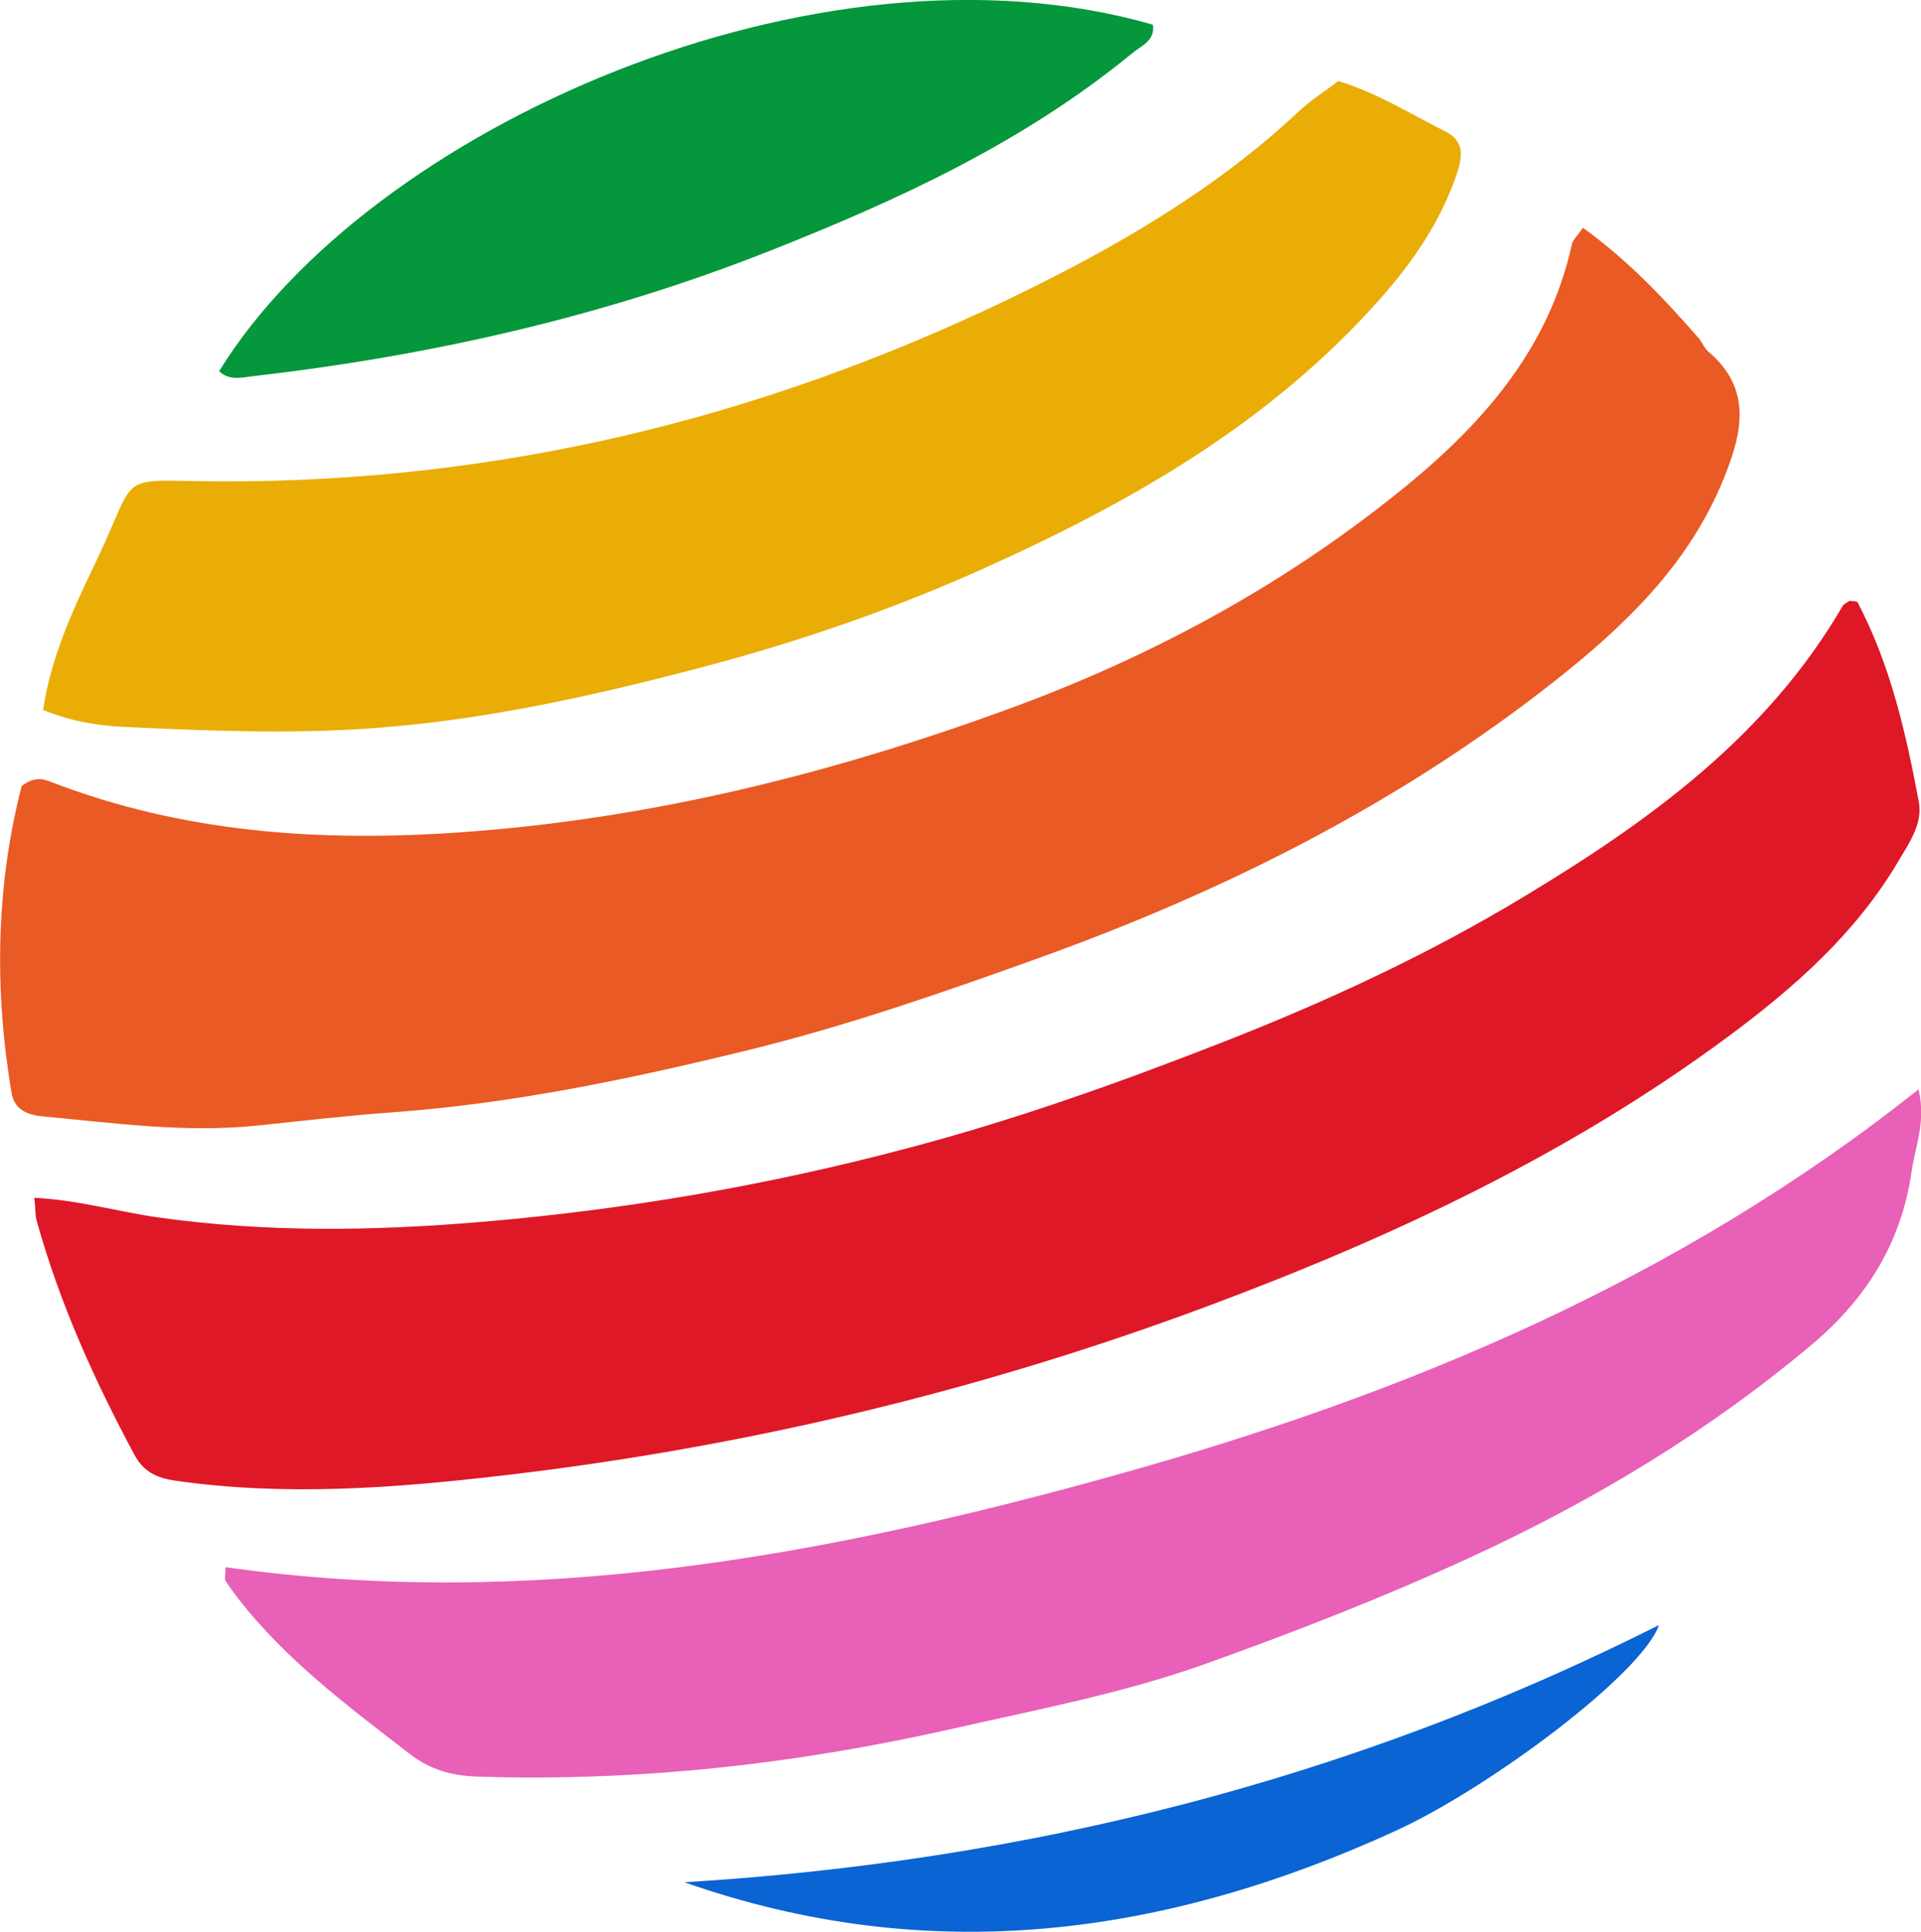
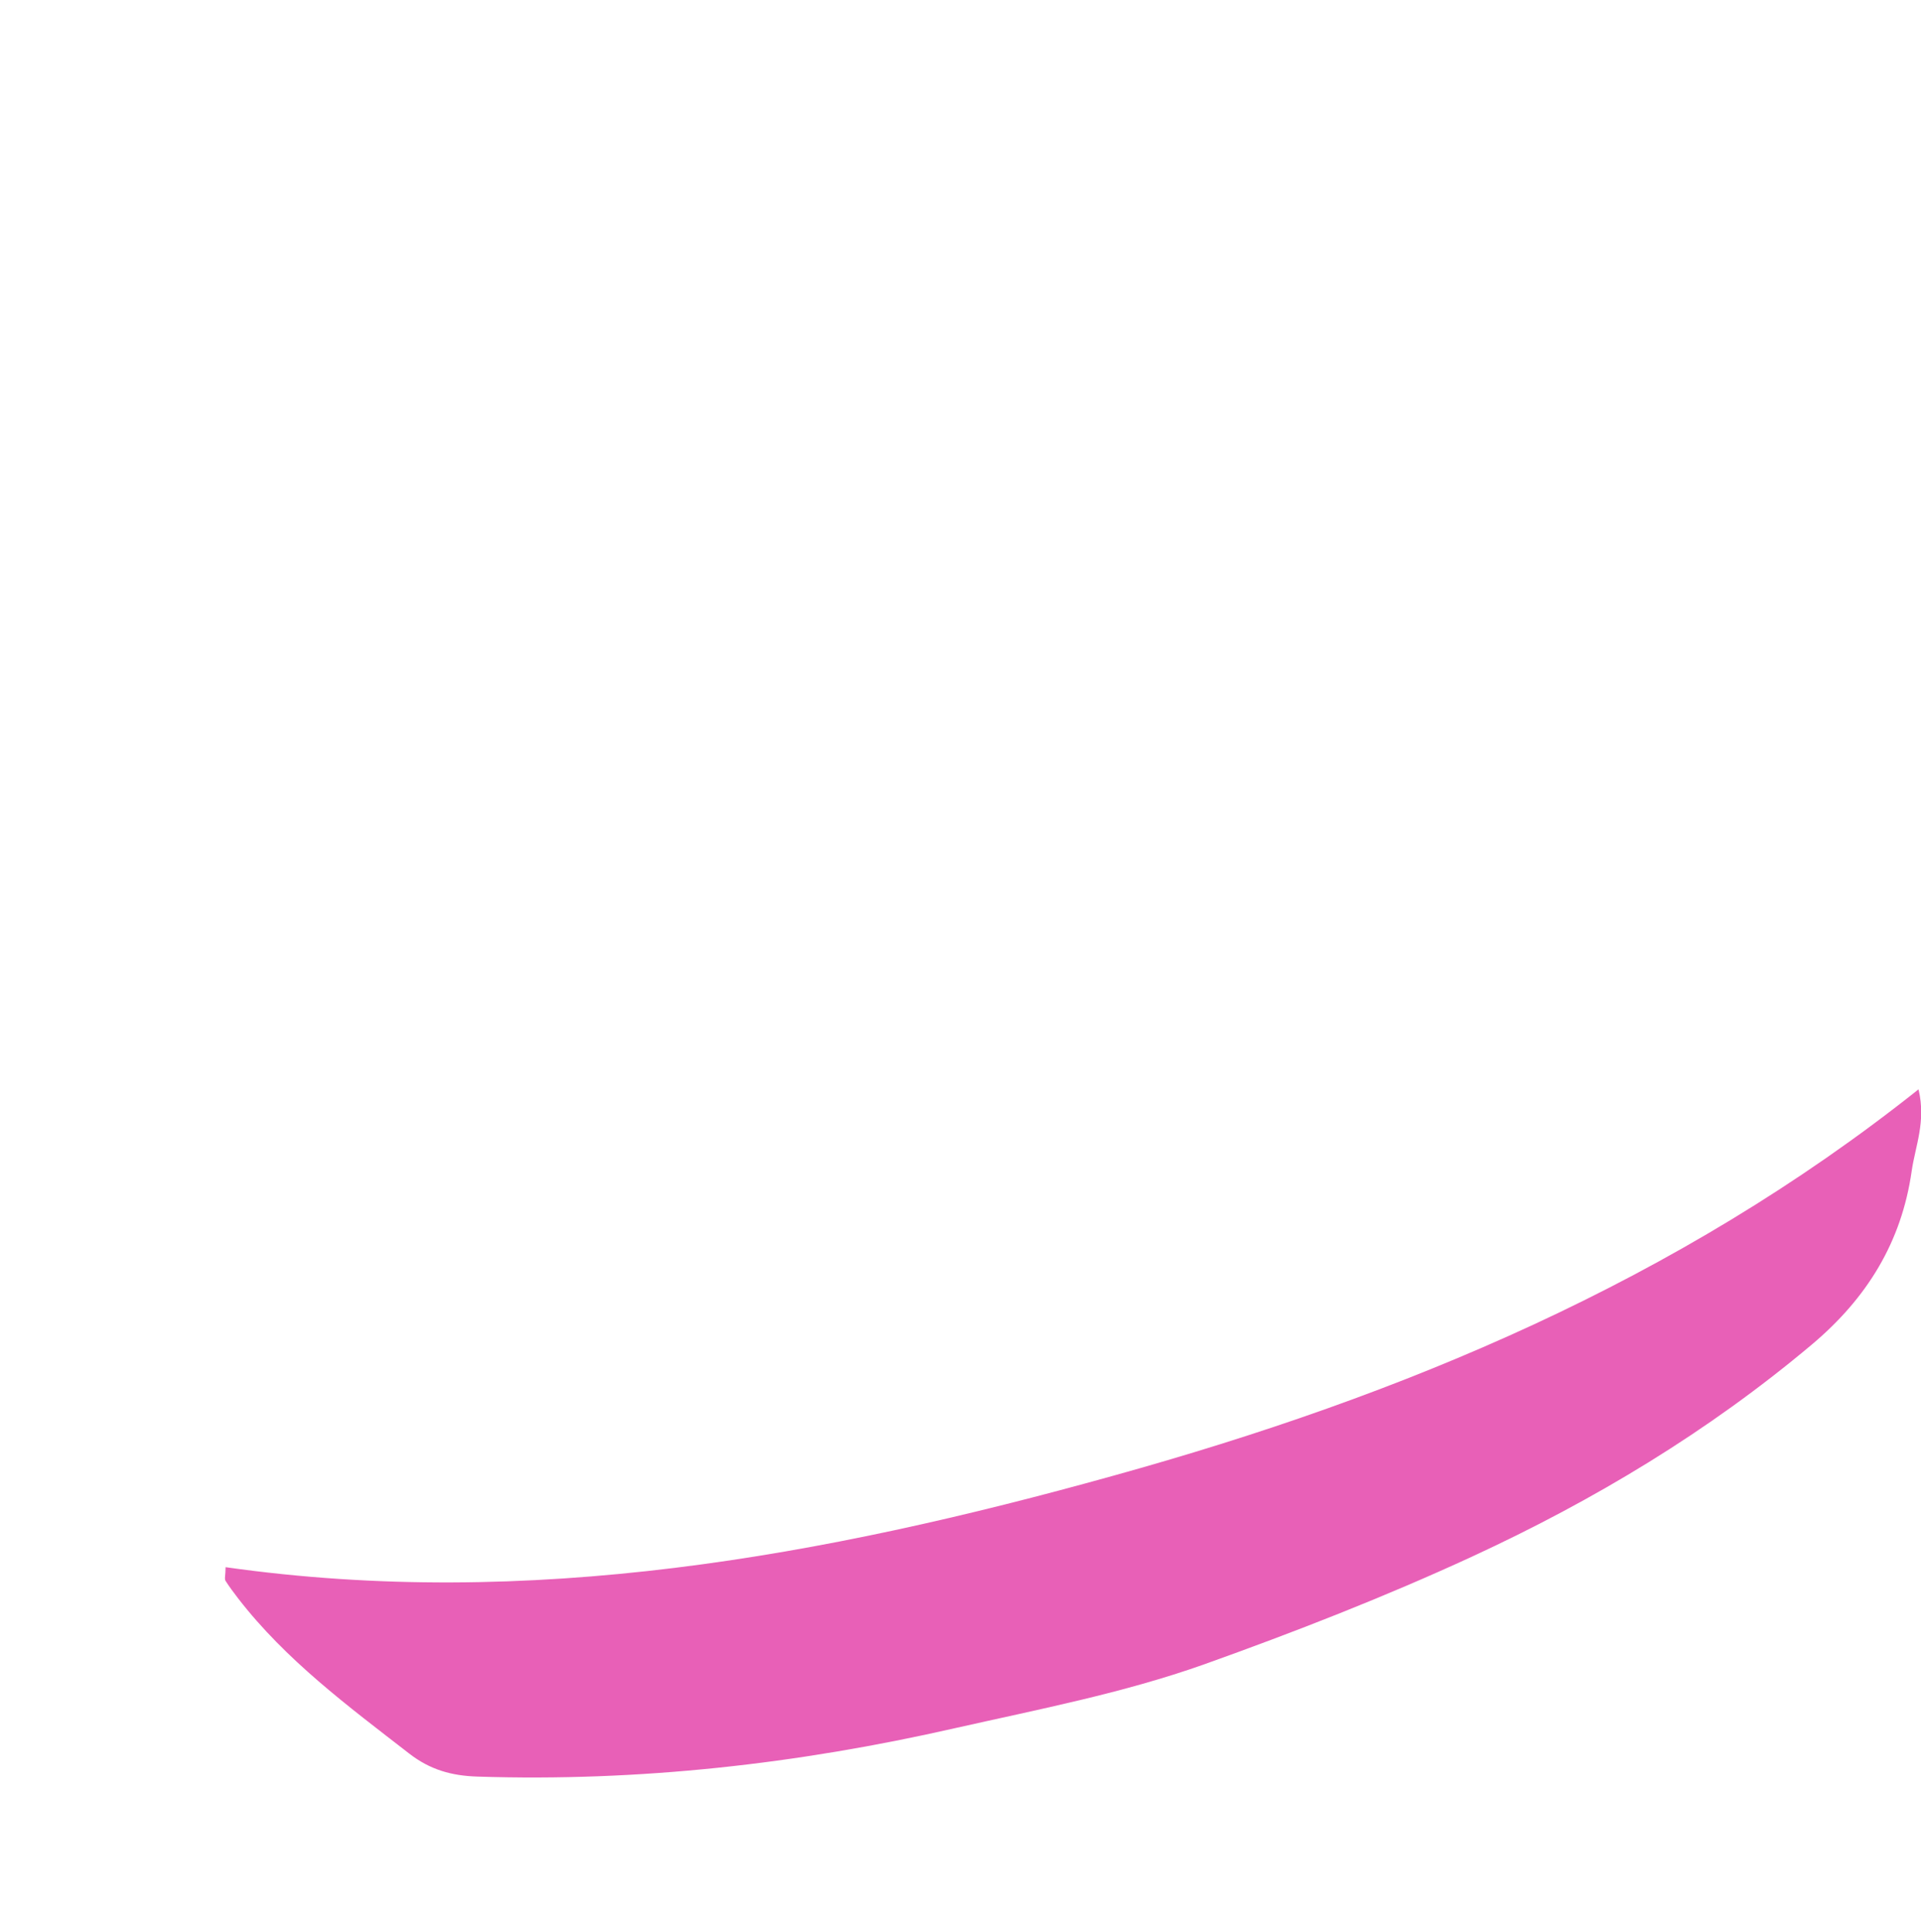
<svg xmlns="http://www.w3.org/2000/svg" id="_レイヤー_2" data-name="レイヤー 2" viewBox="0 0 70 70.39">
  <defs>
    <style>
      .cls-1 {
        fill: #0a64d4;
      }

      .cls-1, .cls-2, .cls-3, .cls-4, .cls-5, .cls-6 {
        stroke-width: 0px;
      }

      .cls-2 {
        fill: #de1827;
      }

      .cls-3 {
        fill: #e9ad06;
      }

      .cls-4 {
        fill: #e860b7;
      }

      .cls-5 {
        fill: #e95a24;
      }

      .cls-6 {
        fill: #04973b;
      }
    </style>
  </defs>
  <g id="_レイヤー_1-2" data-name="レイヤー 1">
    <g>
-       <path class="cls-5" d="m57.67,8.29c1.66,1.2,2.96,2.58,4.21,4.01.14.16.22.38.37.51,1.61,1.37,1.24,2.96.56,4.63-1.26,3.11-3.58,5.34-6.14,7.36-5.68,4.48-12.04,7.67-18.83,10.11-3.45,1.24-6.9,2.44-10.45,3.32-4.32,1.06-8.67,1.98-13.12,2.3-1.64.12-3.27.31-4.9.48-2.61.27-5.19-.09-7.77-.33-.52-.05-1.07-.19-1.18-.87-.64-3.8-.56-7.57.37-11.17.46-.35.77-.27,1.07-.15,4.8,1.85,9.75,2.19,14.85,1.84,7.01-.48,13.72-2.17,20.26-4.58,5.2-1.92,10.04-4.57,14.34-8.1,2.84-2.34,5.16-5.04,5.97-8.76.03-.14.17-.26.4-.59Z" />
-       <path class="cls-2" d="m1.25,43.64c1.66.09,3.09.52,4.54.72,3.92.55,7.84.49,11.75.16,5.24-.44,10.42-1.33,15.51-2.68,3.91-1.03,7.7-2.38,11.46-3.85,3.81-1.49,7.51-3.2,11.02-5.32,4.58-2.76,8.86-5.85,11.62-10.6.05-.08.17-.12.25-.18.1.02.26,0,.29.06,1.2,2.28,1.76,4.76,2.23,7.26.15.82-.37,1.53-.77,2.21-1.55,2.61-3.78,4.57-6.18,6.35-5.81,4.3-12.28,7.33-19.02,9.84-8.3,3.09-16.86,5.13-25.64,6.15-3.94.46-7.93.76-11.91.19-.69-.1-1.17-.32-1.51-.96-1.46-2.72-2.72-5.52-3.55-8.5-.06-.2-.04-.41-.09-.86Z" />
-       <path class="cls-3" d="m48.75,2.95c1.43.43,2.64,1.2,3.92,1.84.68.34.63.89.43,1.5-.58,1.75-1.6,3.23-2.8,4.59-4.03,4.55-9.16,7.47-14.63,9.91-3.25,1.45-6.6,2.6-10.01,3.5-4.09,1.08-8.21,2-12.48,2.27-2.93.18-5.82.06-8.73-.08-.96-.05-1.88-.21-2.88-.61.29-1.96,1.11-3.7,1.92-5.39,1.64-3.41.6-2.95,4.65-2.94,10.05.01,19.55-2.28,28.59-6.63,3.85-1.85,7.51-3.95,10.64-6.89.42-.39.92-.7,1.39-1.06Z" />
      <path class="cls-4" d="m8.22,57.1c11.06,1.57,21.78-.39,32.34-3.33,10.53-2.92,20.55-7.08,29.35-14.08.28,1.18-.12,2.07-.25,2.98-.37,2.59-1.63,4.63-3.64,6.32-3.77,3.17-7.93,5.67-12.39,7.73-3.19,1.47-6.45,2.74-9.75,3.92-2.96,1.05-6.04,1.64-9.1,2.33-5.72,1.3-11.5,1.95-17.38,1.76-.95-.03-1.73-.25-2.49-.84-2.23-1.73-4.49-3.4-6.23-5.65-.16-.21-.32-.42-.46-.64-.05-.08,0-.2,0-.49Z" />
-       <path class="cls-6" d="m7.99,13.52C13.41,4.7,29.79-2.62,42.01.9c.09.6-.44.77-.78,1.06-3.95,3.24-8.52,5.34-13.23,7.2-6.06,2.39-12.35,3.81-18.81,4.55-.4.05-.84.16-1.2-.18Z" />
-       <path class="cls-1" d="m24.94,68.58c12.4-.76,24.23-3.69,35.51-9.37-.6,1.76-6.14,5.91-9.58,7.49-8.4,3.85-16.99,5.02-25.93,1.88Z" />
    </g>
  </g>
</svg>